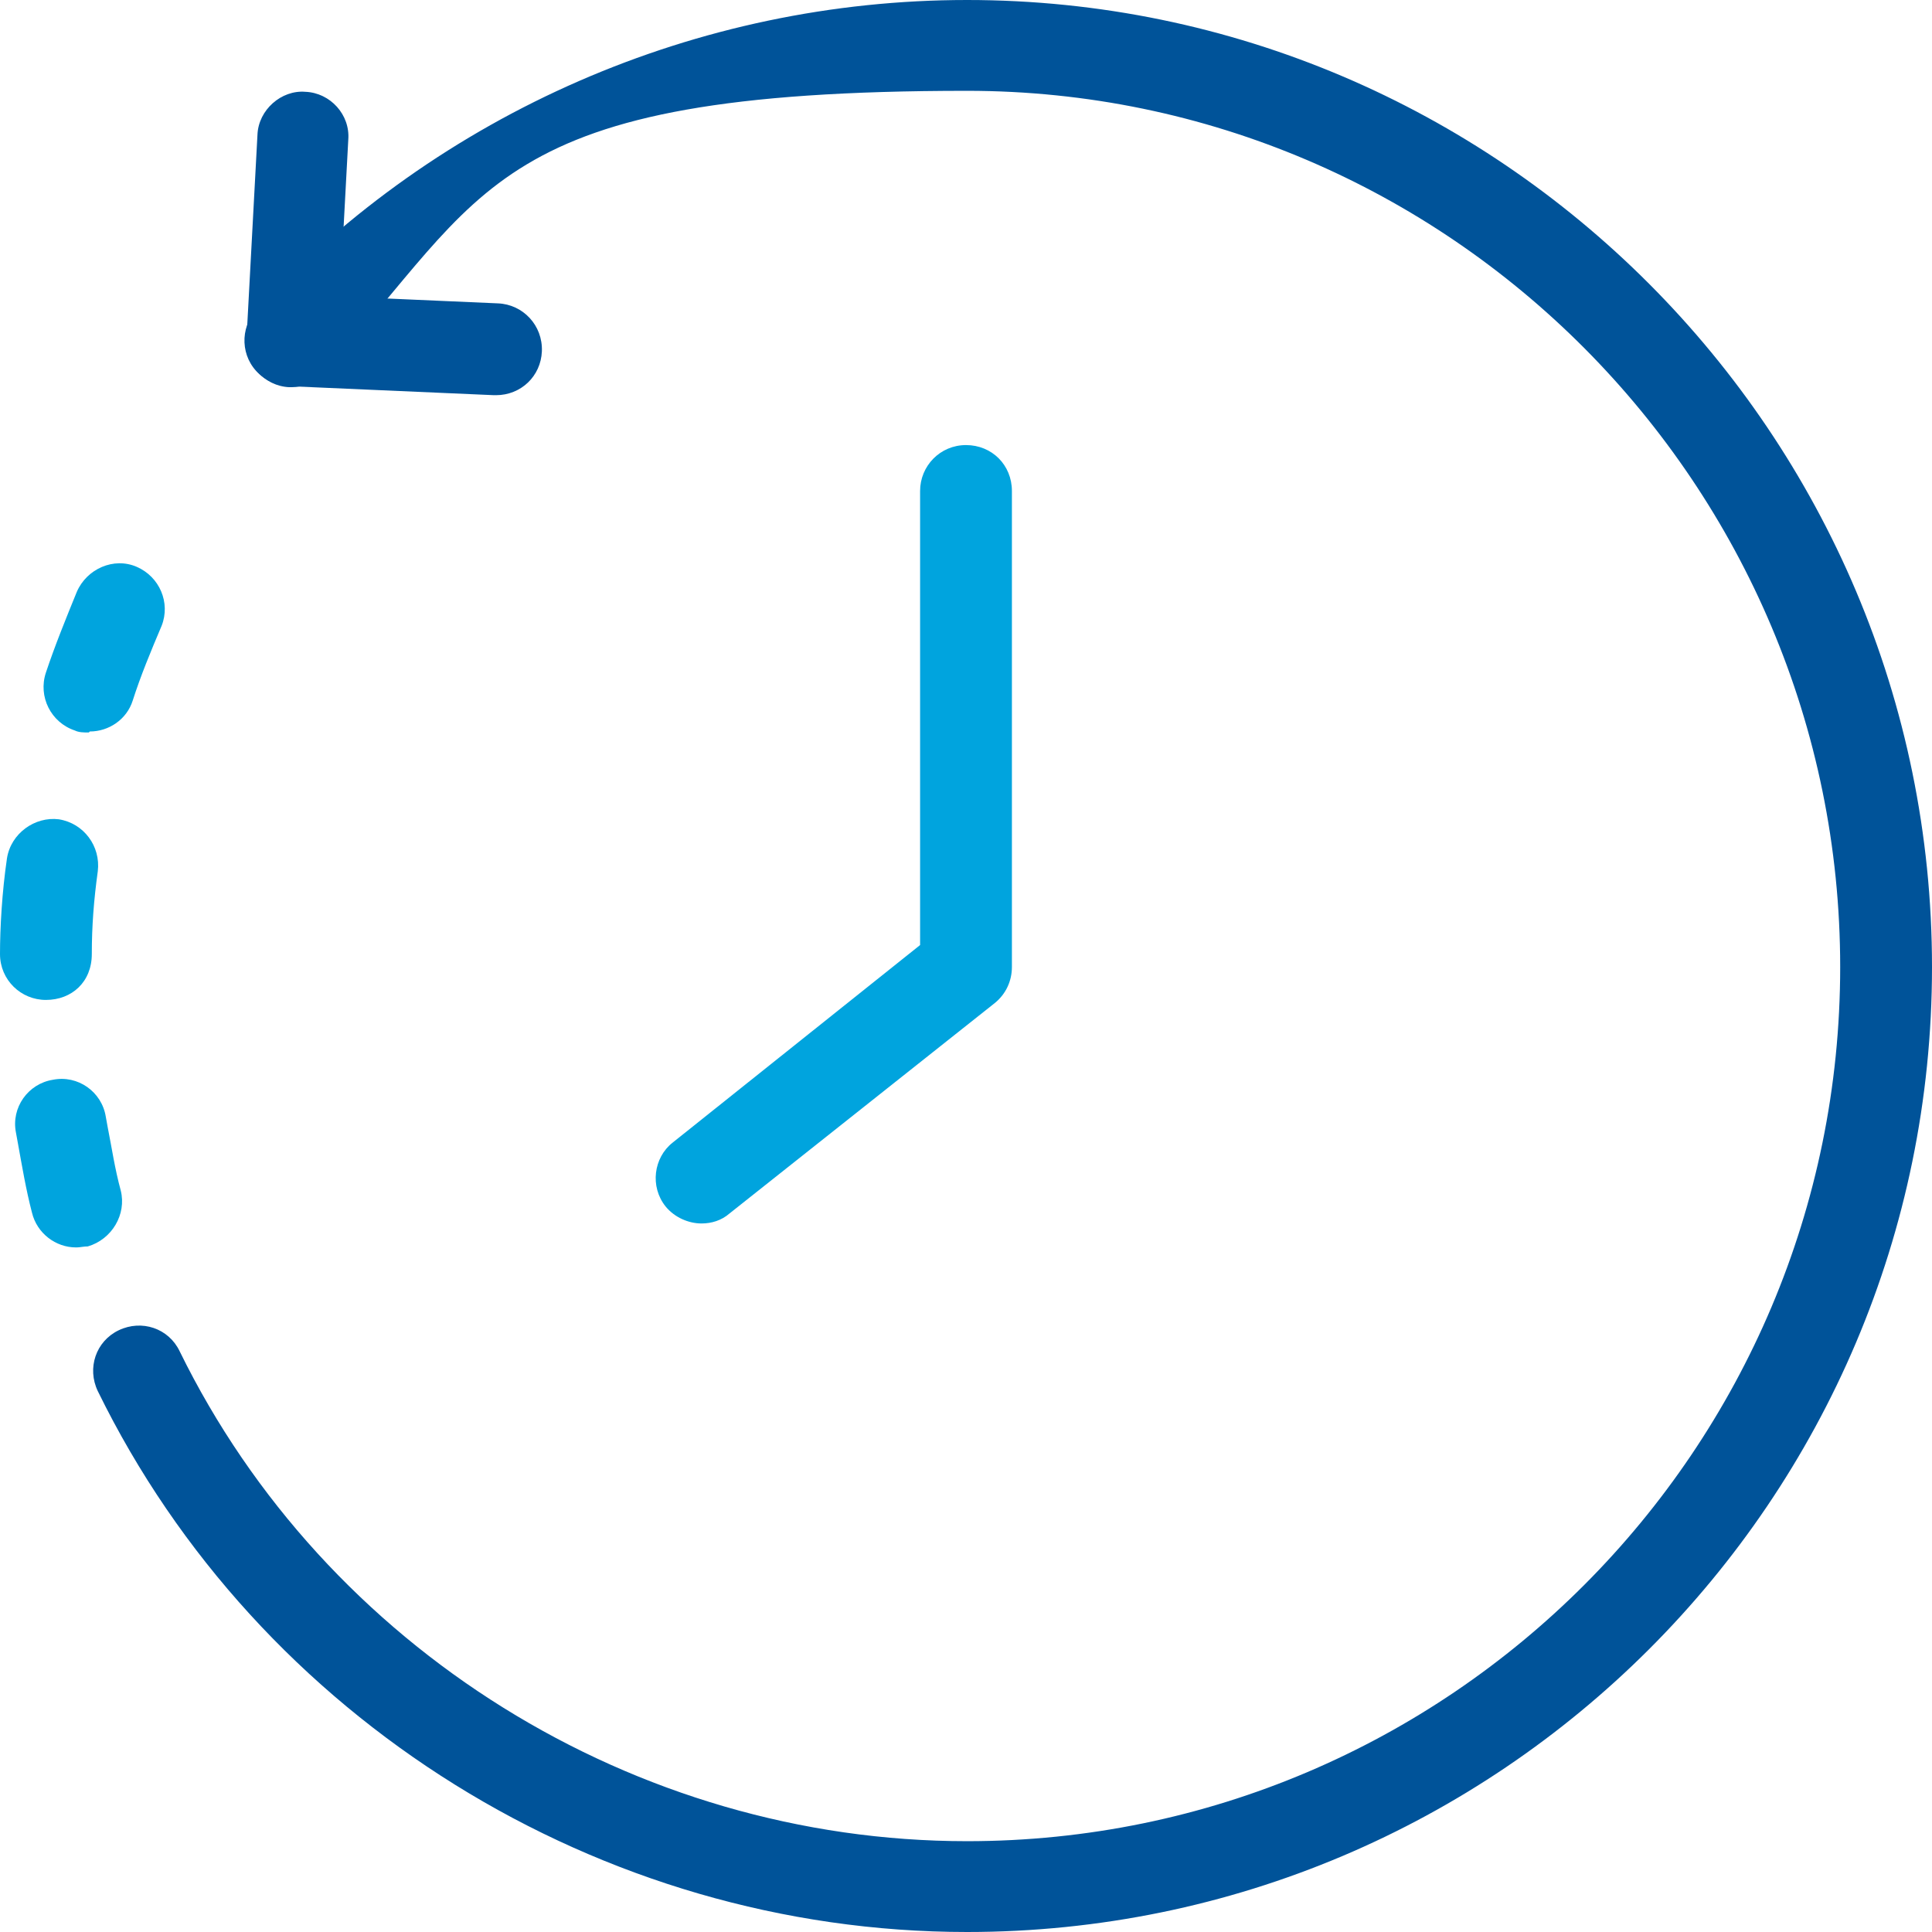
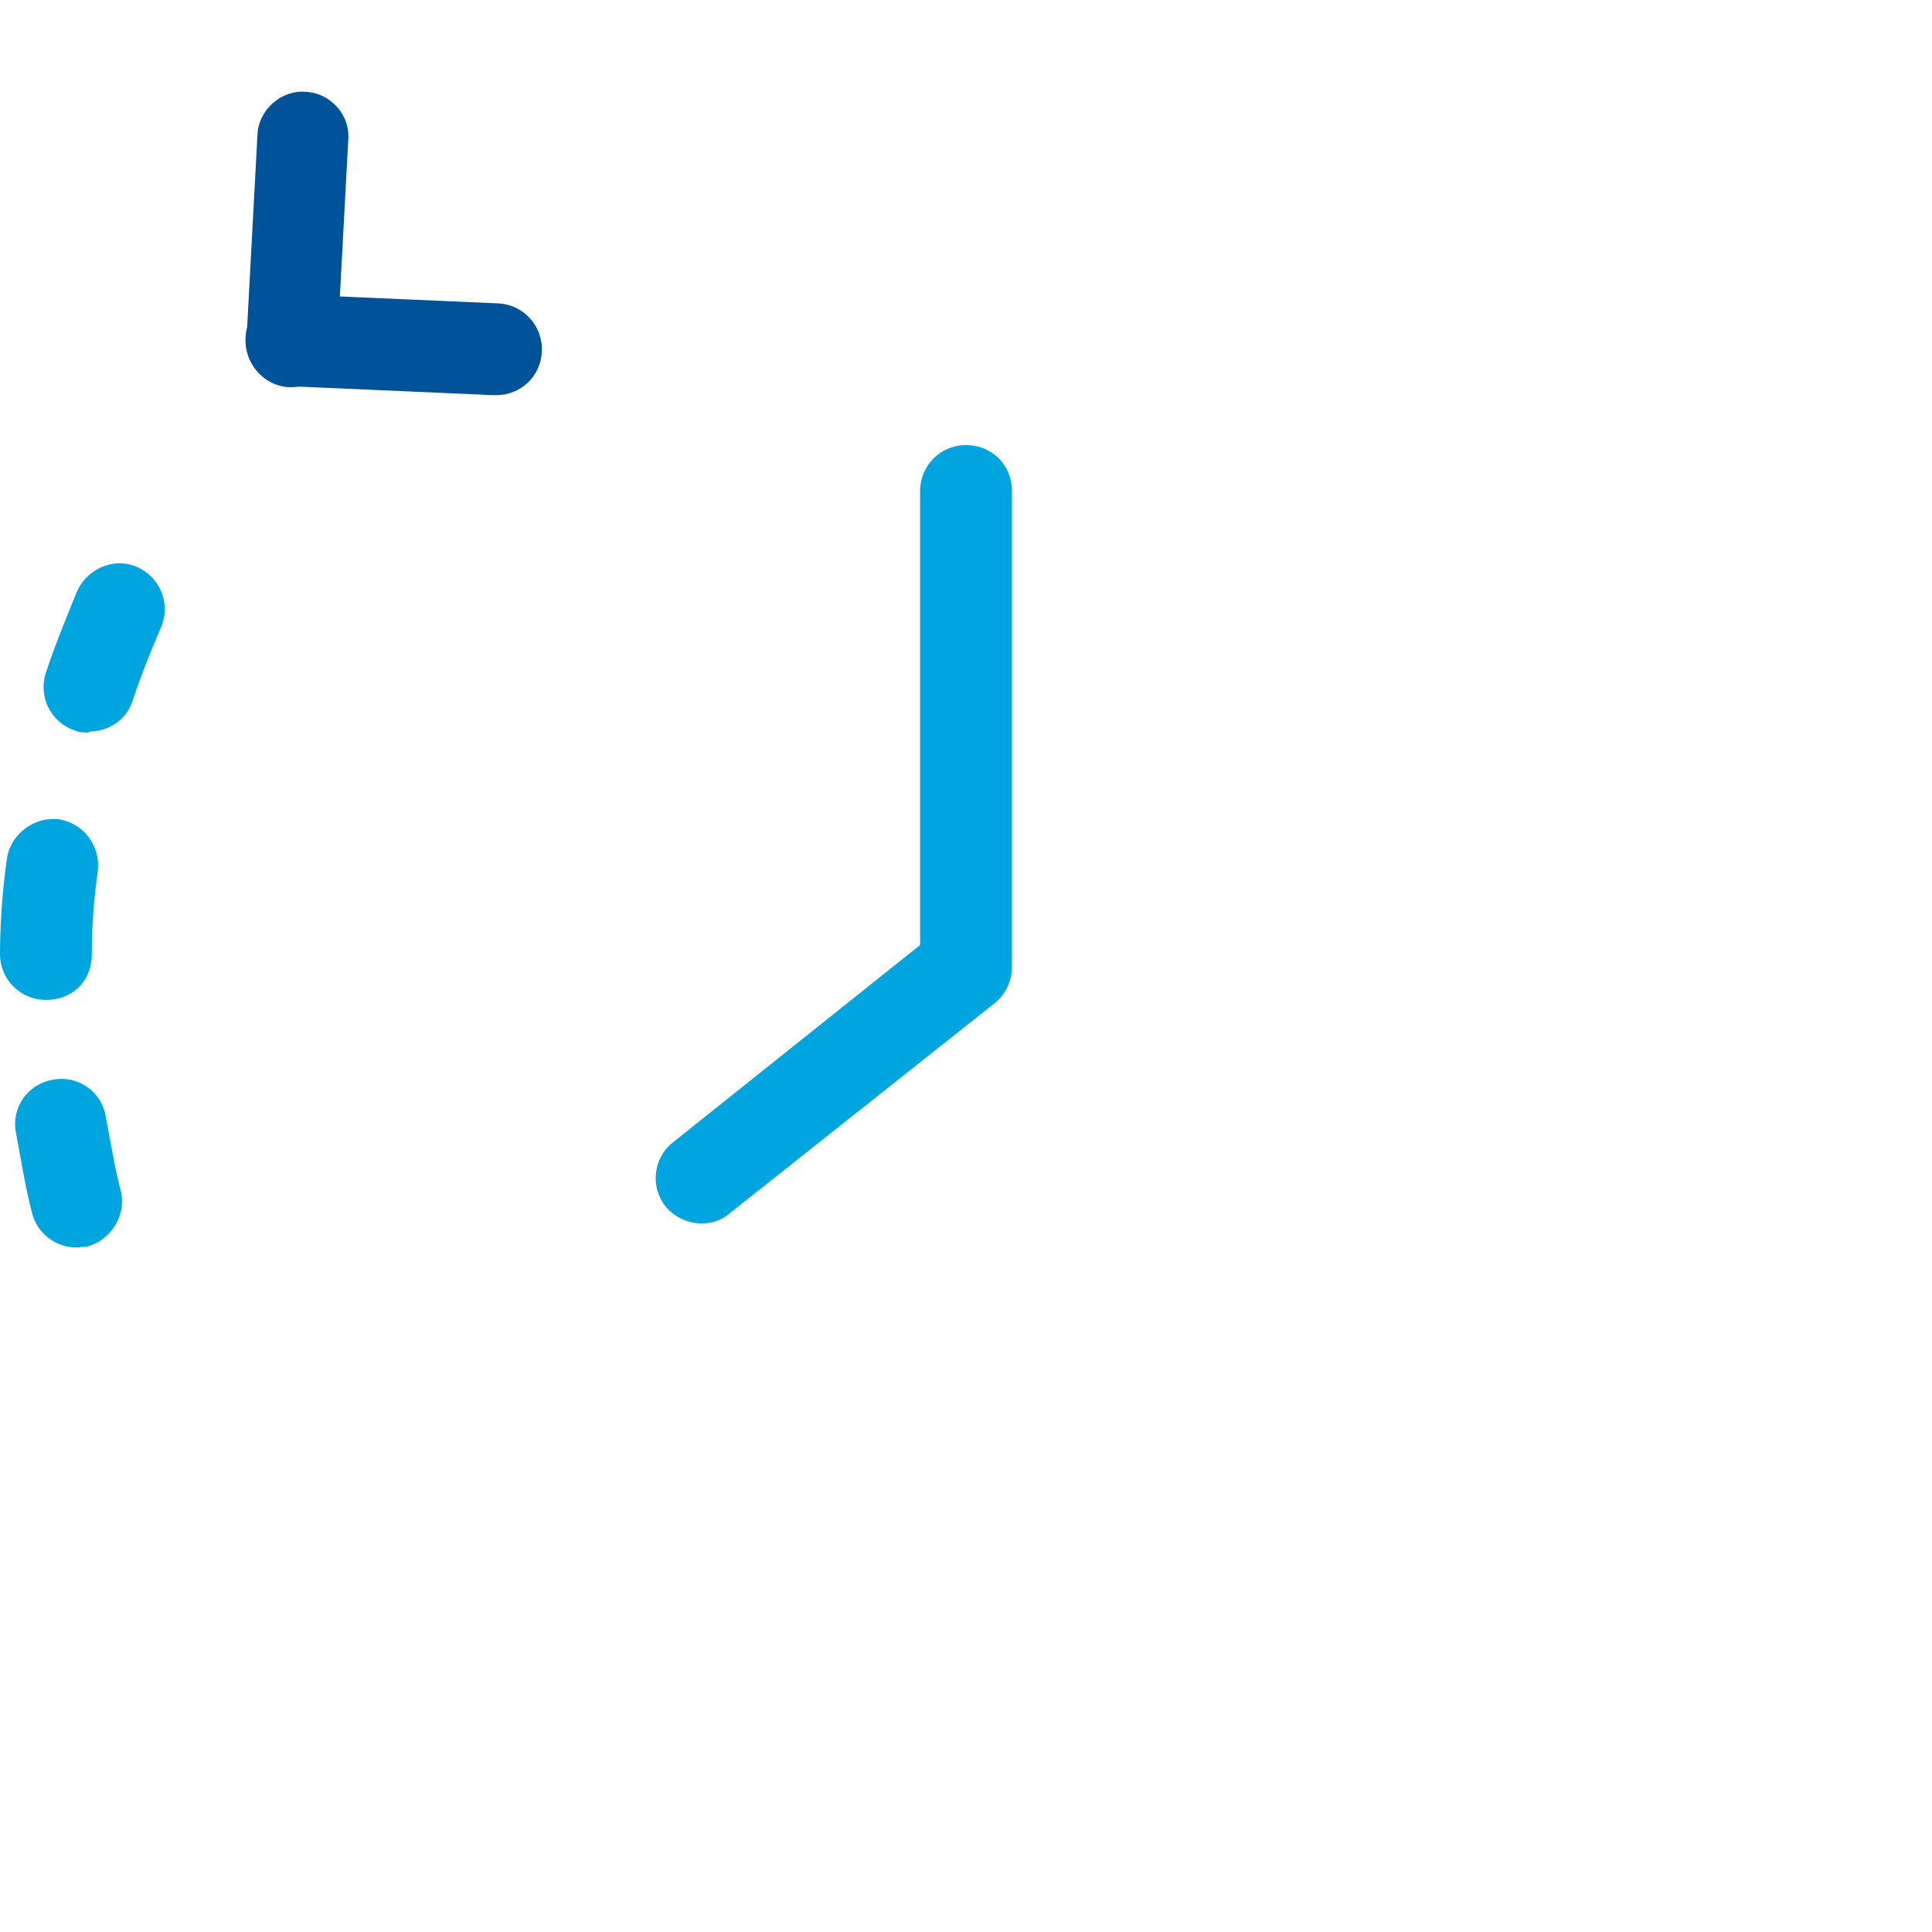
<svg xmlns="http://www.w3.org/2000/svg" id="Layer_2" viewBox="0 0 193.6 193.6">
  <defs>
    <style>.cls-1{fill:#005399;}.cls-1,.cls-2{stroke-width:0px;}.cls-2{fill:#00a4de;}</style>
  </defs>
  <g id="_ÎÓÈ_1">
    <path class="cls-1" d="M49.7,39.6c0,0-.1,0-.2,0l-20.5-.9c-2.5-.1-4.5-2.2-4.4-4.8.1-2.5,2-4.6,4.8-4.4l20.5.9c2.5.1,4.5,2.2,4.4,4.8-.1,2.5-2.1,4.4-4.6,4.4Z" />
    <path class="cls-1" d="M29.2,38.8c0,0-.2,0-.2,0-2.5-.1-4.5-2.3-4.3-4.8l1.1-20.5c.1-2.5,2.4-4.5,4.8-4.3,2.5.1,4.5,2.3,4.3,4.8l-1.1,20.5c-.1,2.4-2.2,4.3-4.6,4.3Z" />
-     <path class="cls-1" d="M96.9,193.6c-36.8,0-71-21.3-87.1-54.2-1.1-2.3-.2-5,2.1-6.1,2.3-1.1,5-.2,6.1,2.1,14.6,29.8,45.6,49.1,78.9,49.1,48.3,0,87.5-39.3,87.5-87.6S145.2,9.1,96.9,9.1s-47.9,10.3-64.4,28.1c-1.7,1.9-4.6,2-6.5.3-1.9-1.7-2-4.6-.3-6.5C44,11.3,69.9,0,96.9,0c53.3,0,96.7,43.5,96.7,96.9s-43.4,96.7-96.7,96.7Z" />
    <path class="cls-2" d="M70.3,122.6c-1.3,0-2.7-.6-3.6-1.7-1.6-2-1.2-4.9.7-6.4l24.8-19.8v-45.5c0-2.5,2-4.6,4.6-4.6s4.6,2,4.6,4.6v47.7c0,1.4-.6,2.7-1.7,3.6l-26.6,21.1c-.8.7-1.8,1-2.8,1Z" />
    <path class="cls-2" d="M7.6,125c-2,0-3.9-1.4-4.4-3.5-.6-2.3-1-4.7-1.4-6.9l-.2-1.1c-.5-2.5,1.2-4.9,3.7-5.3,2.5-.5,4.9,1.2,5.3,3.7l.2,1.1c.4,2,.7,4.1,1.3,6.3.6,2.4-.9,4.9-3.3,5.6-.4,0-.8.1-1.1.1Z" />
    <path class="cls-2" d="M4.6,100.2c-2.5,0-4.6-2-4.6-4.6s.2-6.2.7-9.6c.4-2.5,2.8-4.2,5.2-3.9,2.5.4,4.2,2.7,3.9,5.2-.4,2.9-.6,5.5-.6,8.3s-2,4.6-4.6,4.6Z" />
    <path class="cls-2" d="M8.9,73.4c-.5,0-1,0-1.4-.2-2.4-.8-3.7-3.4-2.9-5.8.9-2.7,2-5.4,3.1-8.1,1-2.3,3.7-3.5,6-2.5,2.3,1,3.4,3.6,2.5,5.9-1.1,2.6-2.1,5-2.9,7.5-.6,1.9-2.4,3.1-4.3,3.1Z" />
  </g>
</svg>